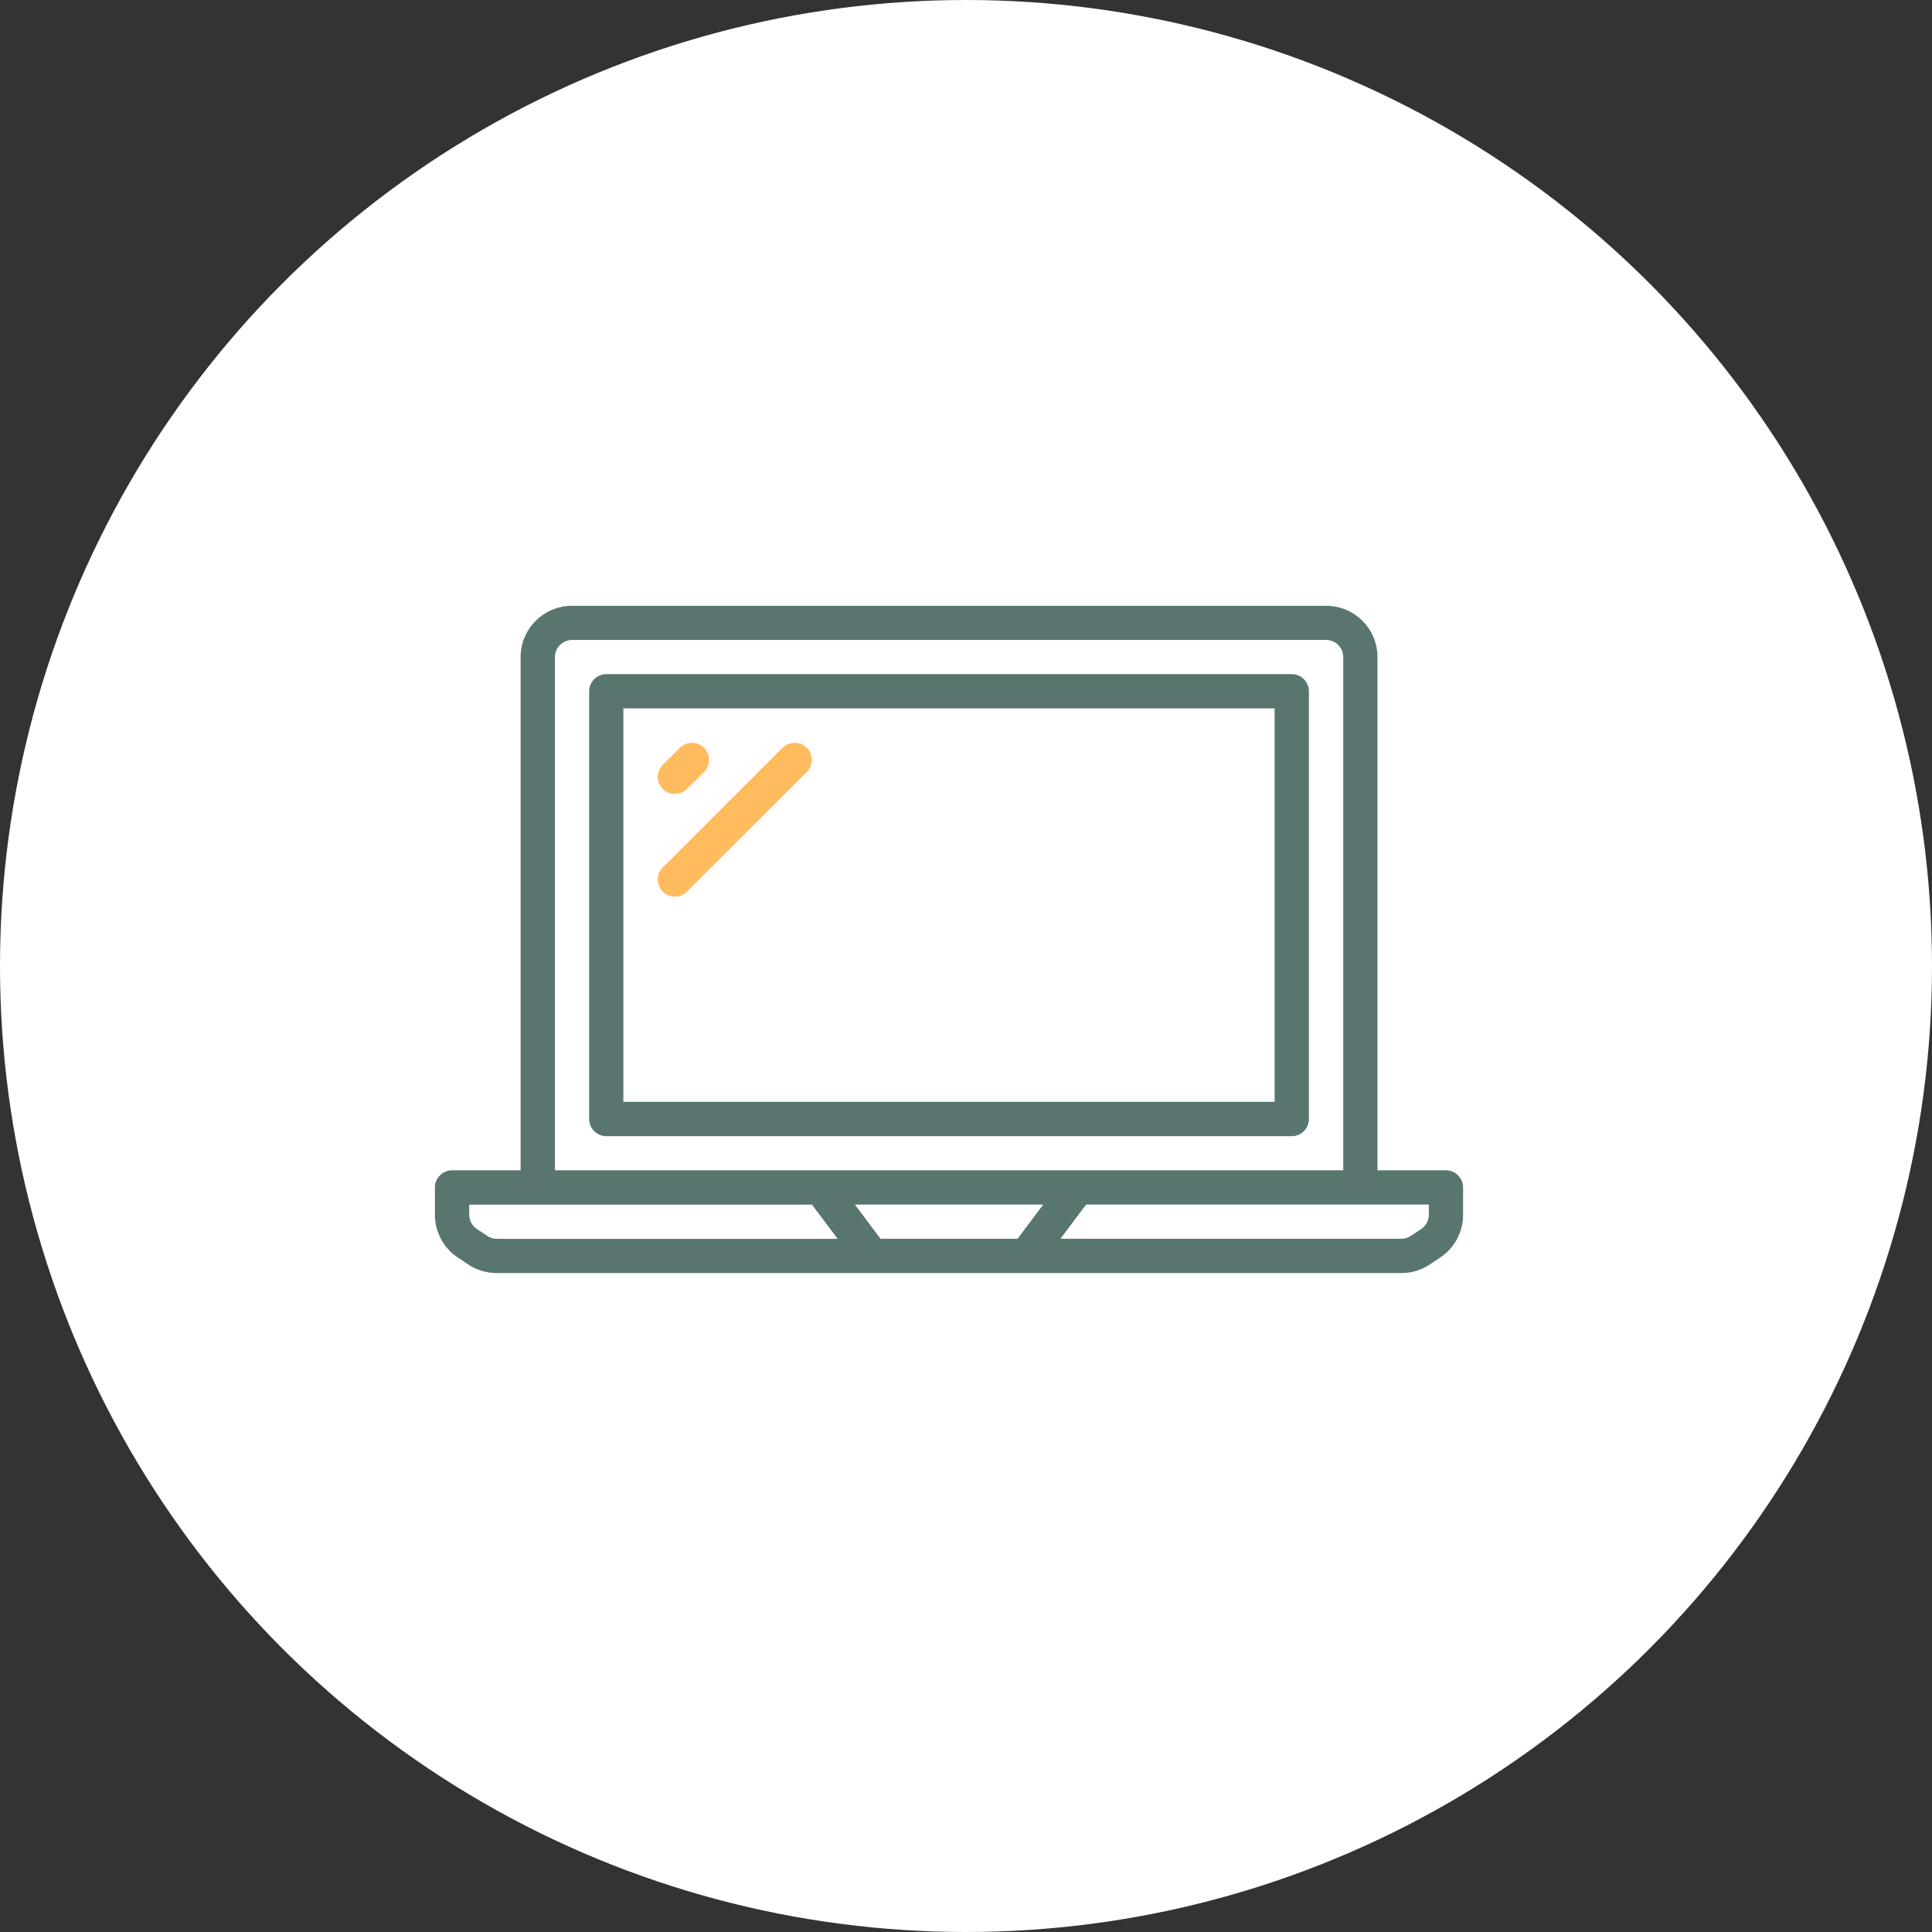
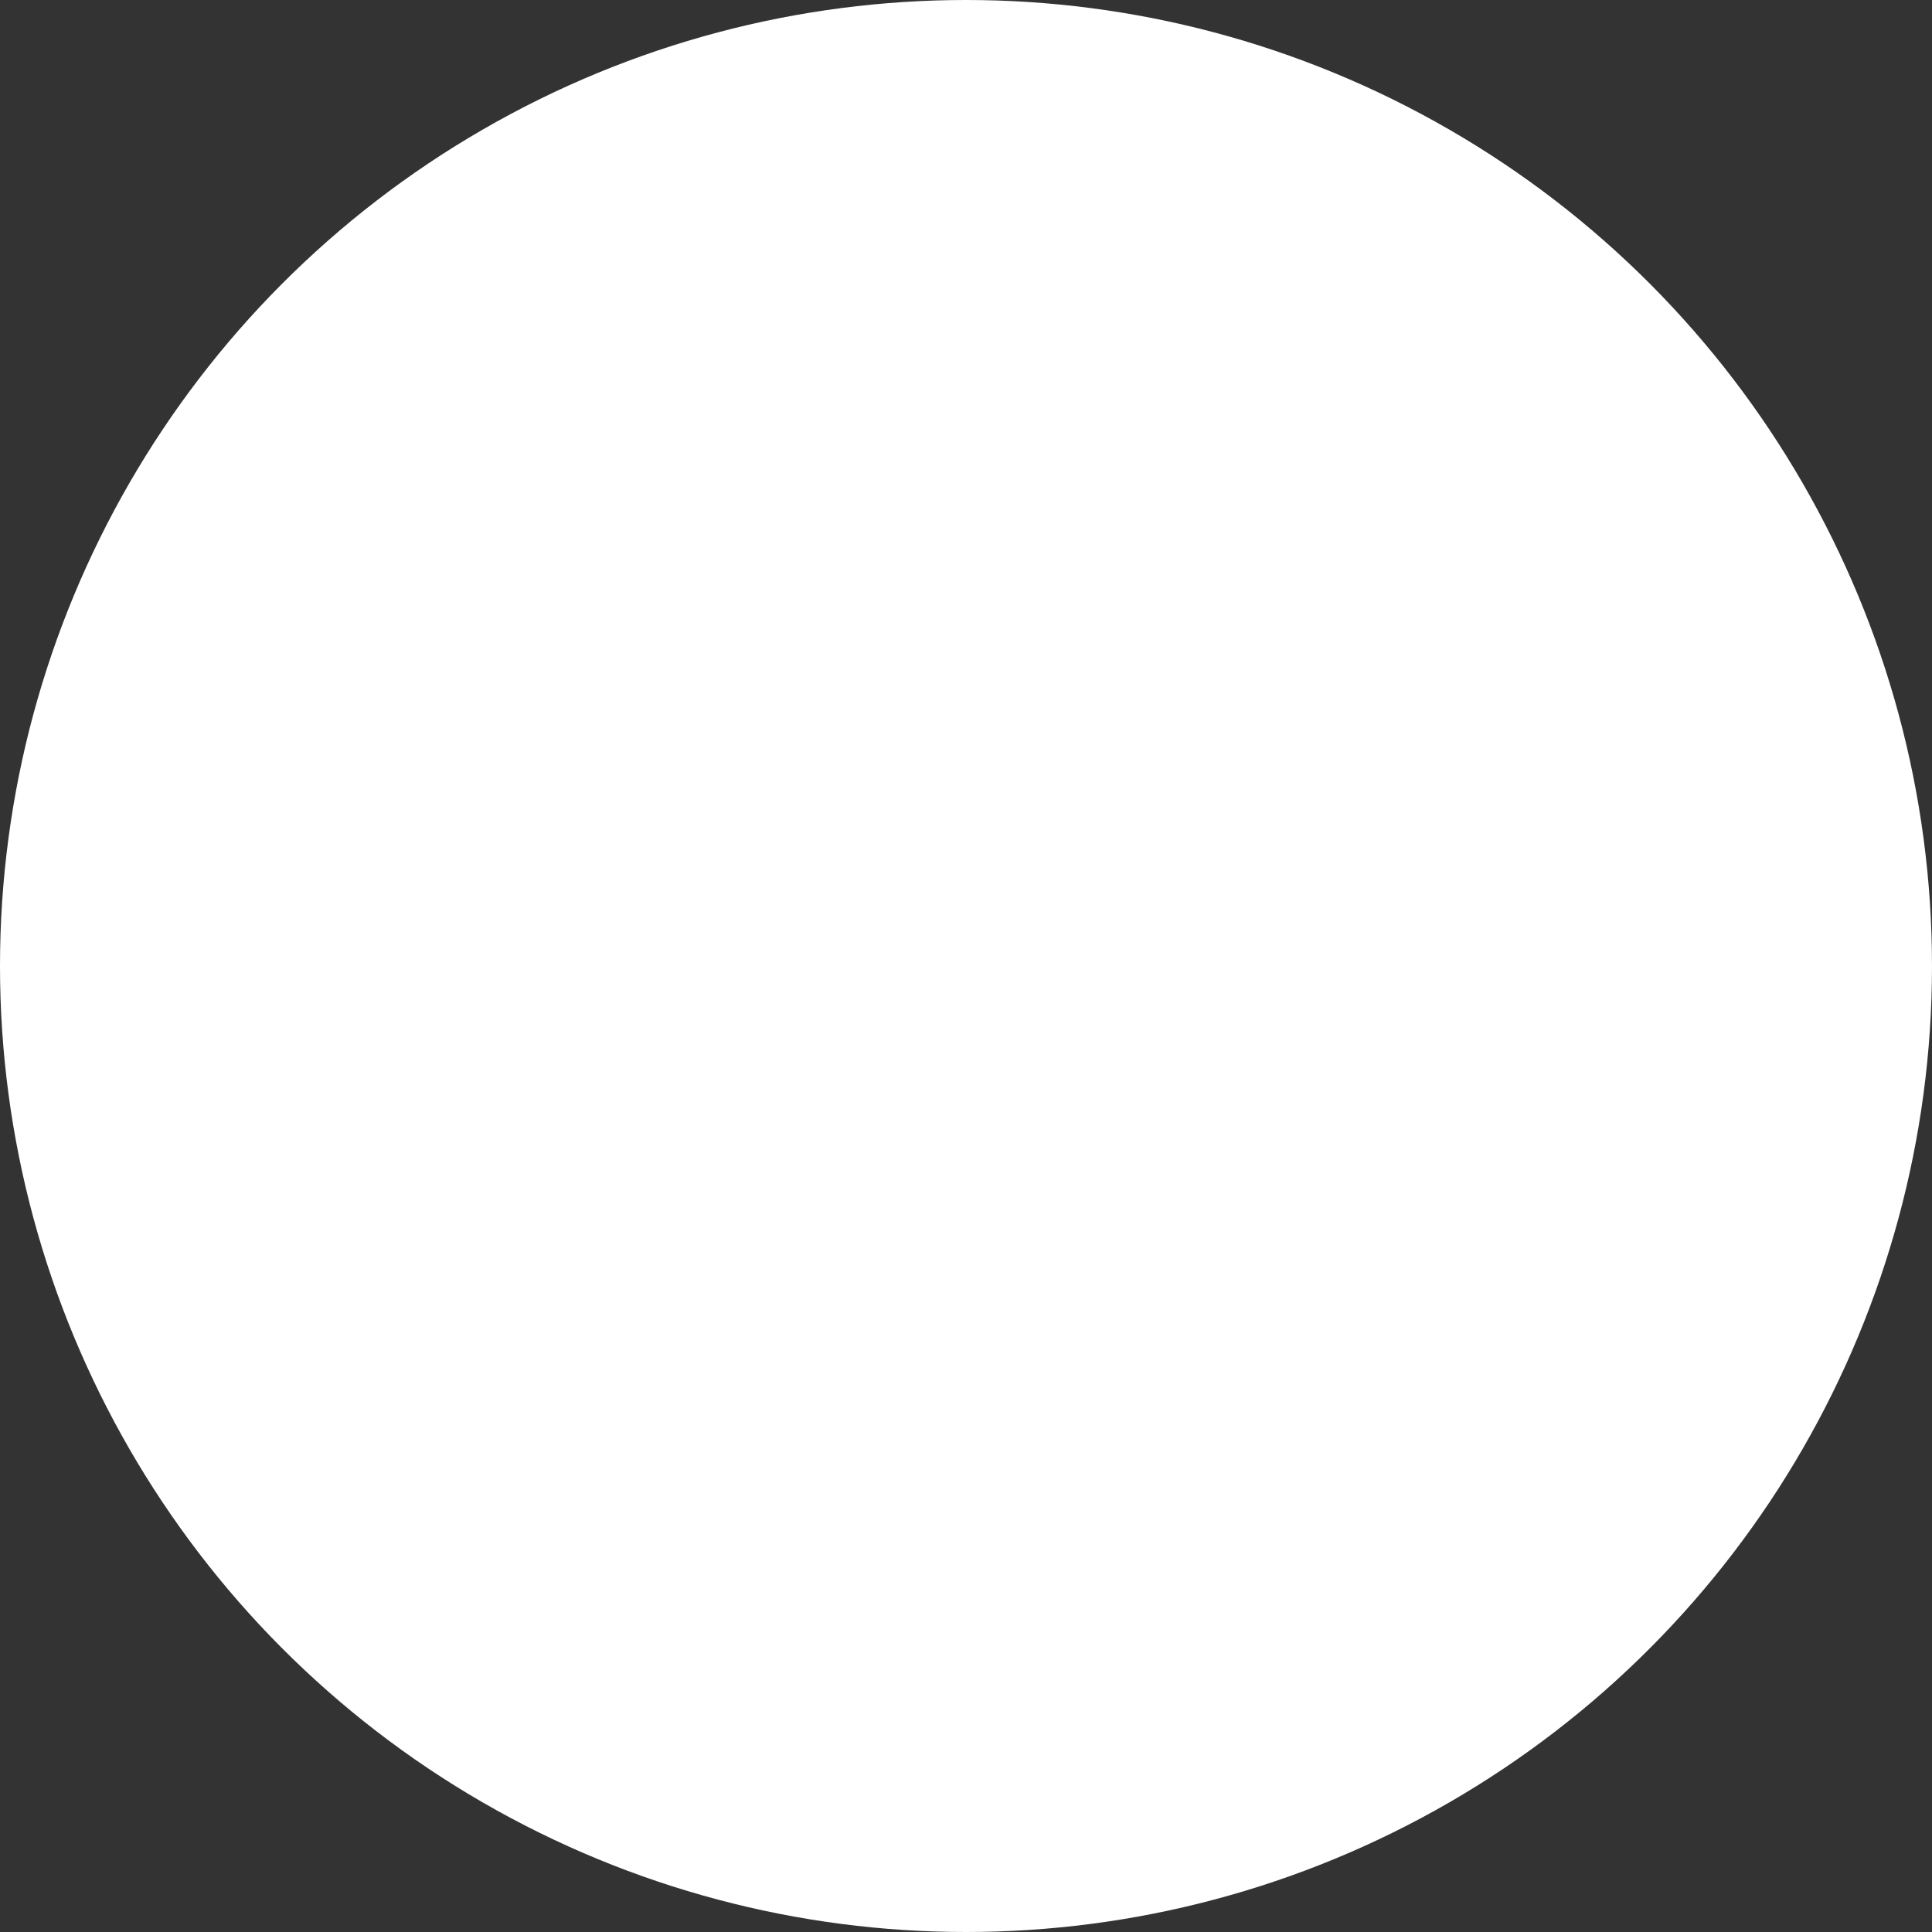
<svg xmlns="http://www.w3.org/2000/svg" id="Layer_1" data-name="Layer 1" viewBox="0 0 188 188">
  <rect x="0" y="0" width="188" height="188" fill="#333333" stroke="none" />
  <defs>
    <style>
      .cls-1 {
        fill: #ffbb5e;
      }

      .cls-1, .cls-2, .cls-3 {
        stroke-width: 0px;
      }

      .cls-2 {
        fill: #59756f;
      }

      .cls-3 {
        fill: #fff;
      }
    </style>
  </defs>
  <circle class="cls-3" cx="94" cy="94" r="94" />
  <g>
-     <path class="cls-2" d="M140.71,113.88h-6.67v-49.94c0-2.76-2.24-4.99-5-4.99H55.66c-2.76,0-5,2.24-5,4.99v49.94h-6.67c-.44,0-.87.18-1.18.49-.31.31-.49.73-.49,1.18v2.66c0,1.67.83,3.23,2.23,4.16l1.01.67c.82.55,1.79.84,2.78.84h88.02c.99,0,1.95-.29,2.77-.84l1.01-.67c1.39-.92,2.23-2.48,2.23-4.16v-2.66c0-.44-.18-.87-.49-1.18-.31-.31-.74-.49-1.18-.49h0ZM54,63.94c0-.92.75-1.66,1.67-1.67h73.37c.92,0,1.67.75,1.67,1.67v49.94H54v-49.94ZM85.68,120.54l-2.5-3.33h18.34l-2.5,3.33h-13.34ZM47.41,120.26l-1.01-.67c-.46-.31-.74-.83-.74-1.38v-.99h33.35l2.5,3.33h-33.17c-.33,0-.65-.1-.92-.28h0ZM139.04,118.2c0,.56-.28,1.08-.74,1.39l-1.01.67c-.27.18-.59.28-.92.28h-33.18l2.5-3.33h33.35v.99h0Z" />
-     <path class="cls-2" d="M125.7,65.6H59c-.44,0-.87.18-1.18.49-.31.31-.49.74-.49,1.18v41.62c0,.44.18.87.49,1.18.31.31.74.49,1.18.49h66.7c.44,0,.87-.18,1.18-.49.31-.31.49-.74.49-1.18v-41.62c0-.44-.18-.86-.49-1.18-.31-.31-.74-.49-1.18-.49ZM124.03,107.22h-63.37v-38.29h63.37v38.29h0Z" />
-     <path class="cls-1" d="M65.67,77.26c.44,0,.87-.18,1.18-.49l1.67-1.66c.64-.65.64-1.7-.01-2.34-.65-.65-1.69-.65-2.35-.01l-1.67,1.67c-.48.48-.62,1.19-.36,1.81.26.62.87,1.03,1.54,1.03Z" />
-     <path class="cls-1" d="M65.67,87.25c.44,0,.87-.18,1.18-.49l11.67-11.65c.64-.65.64-1.7-.01-2.34-.65-.65-1.69-.65-2.35-.01l-11.67,11.65c-.48.48-.62,1.19-.36,1.81.26.62.87,1.03,1.54,1.03Z" />
-   </g>
+     </g>
</svg>